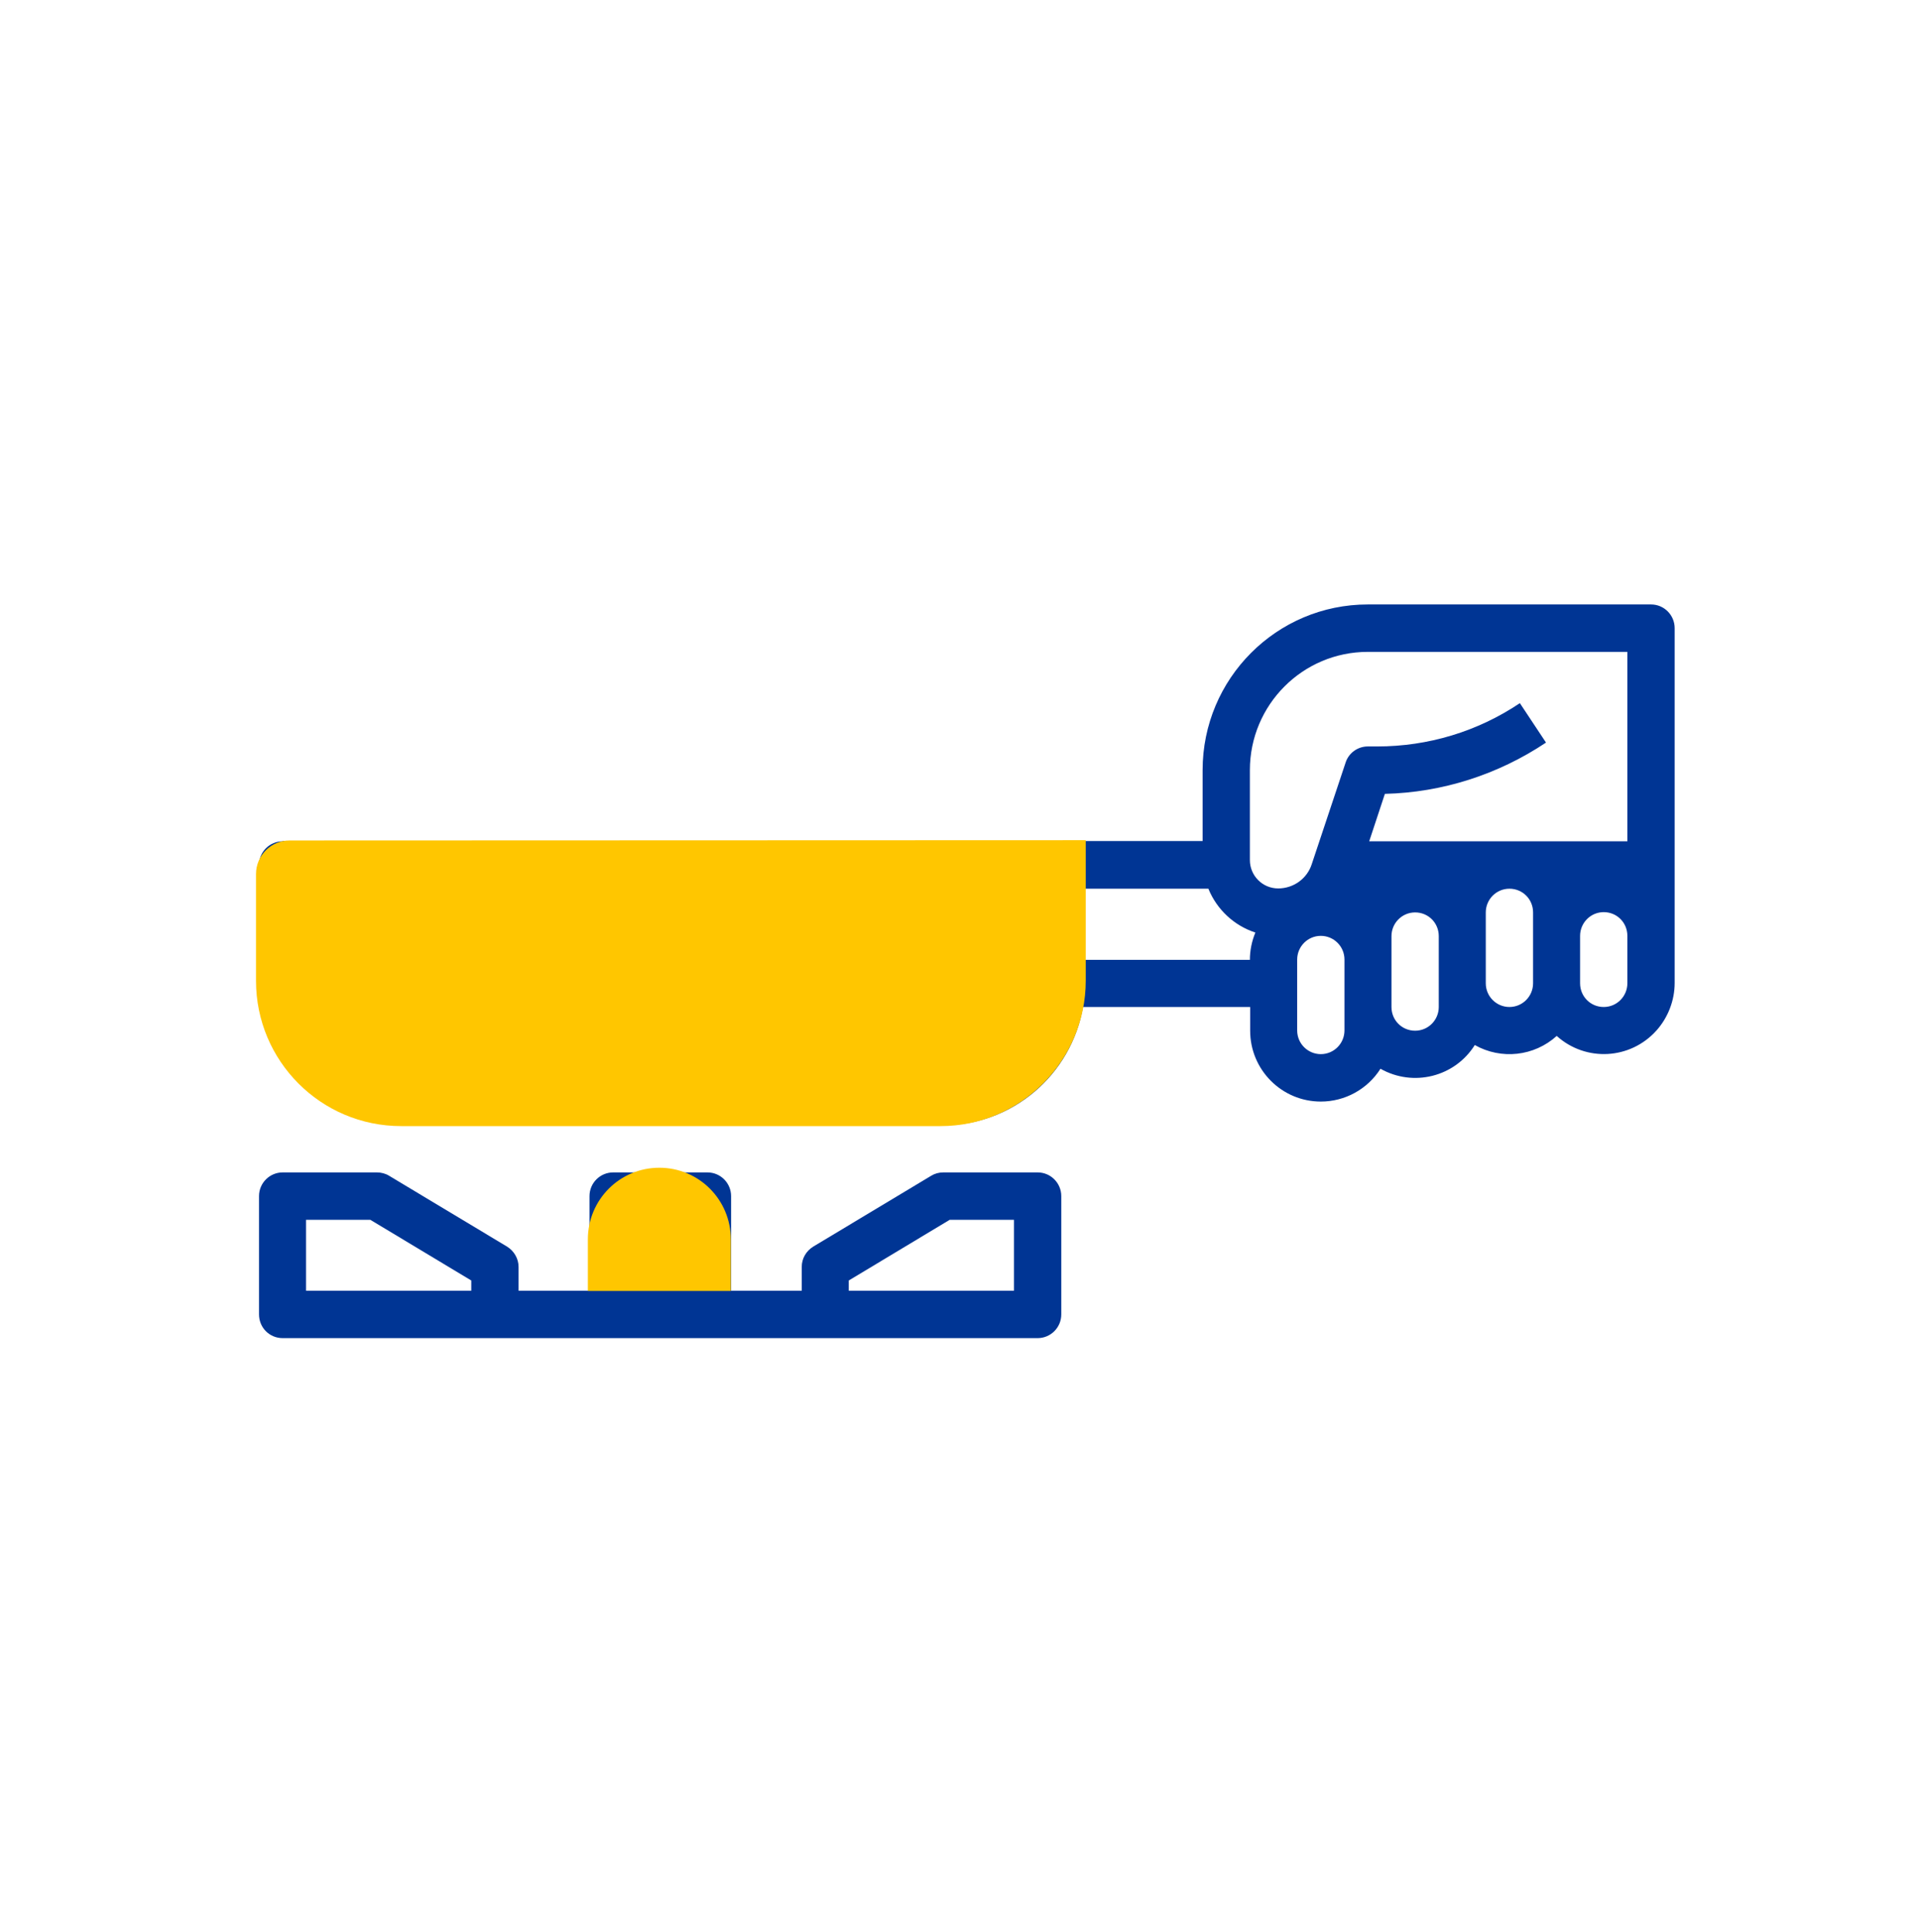
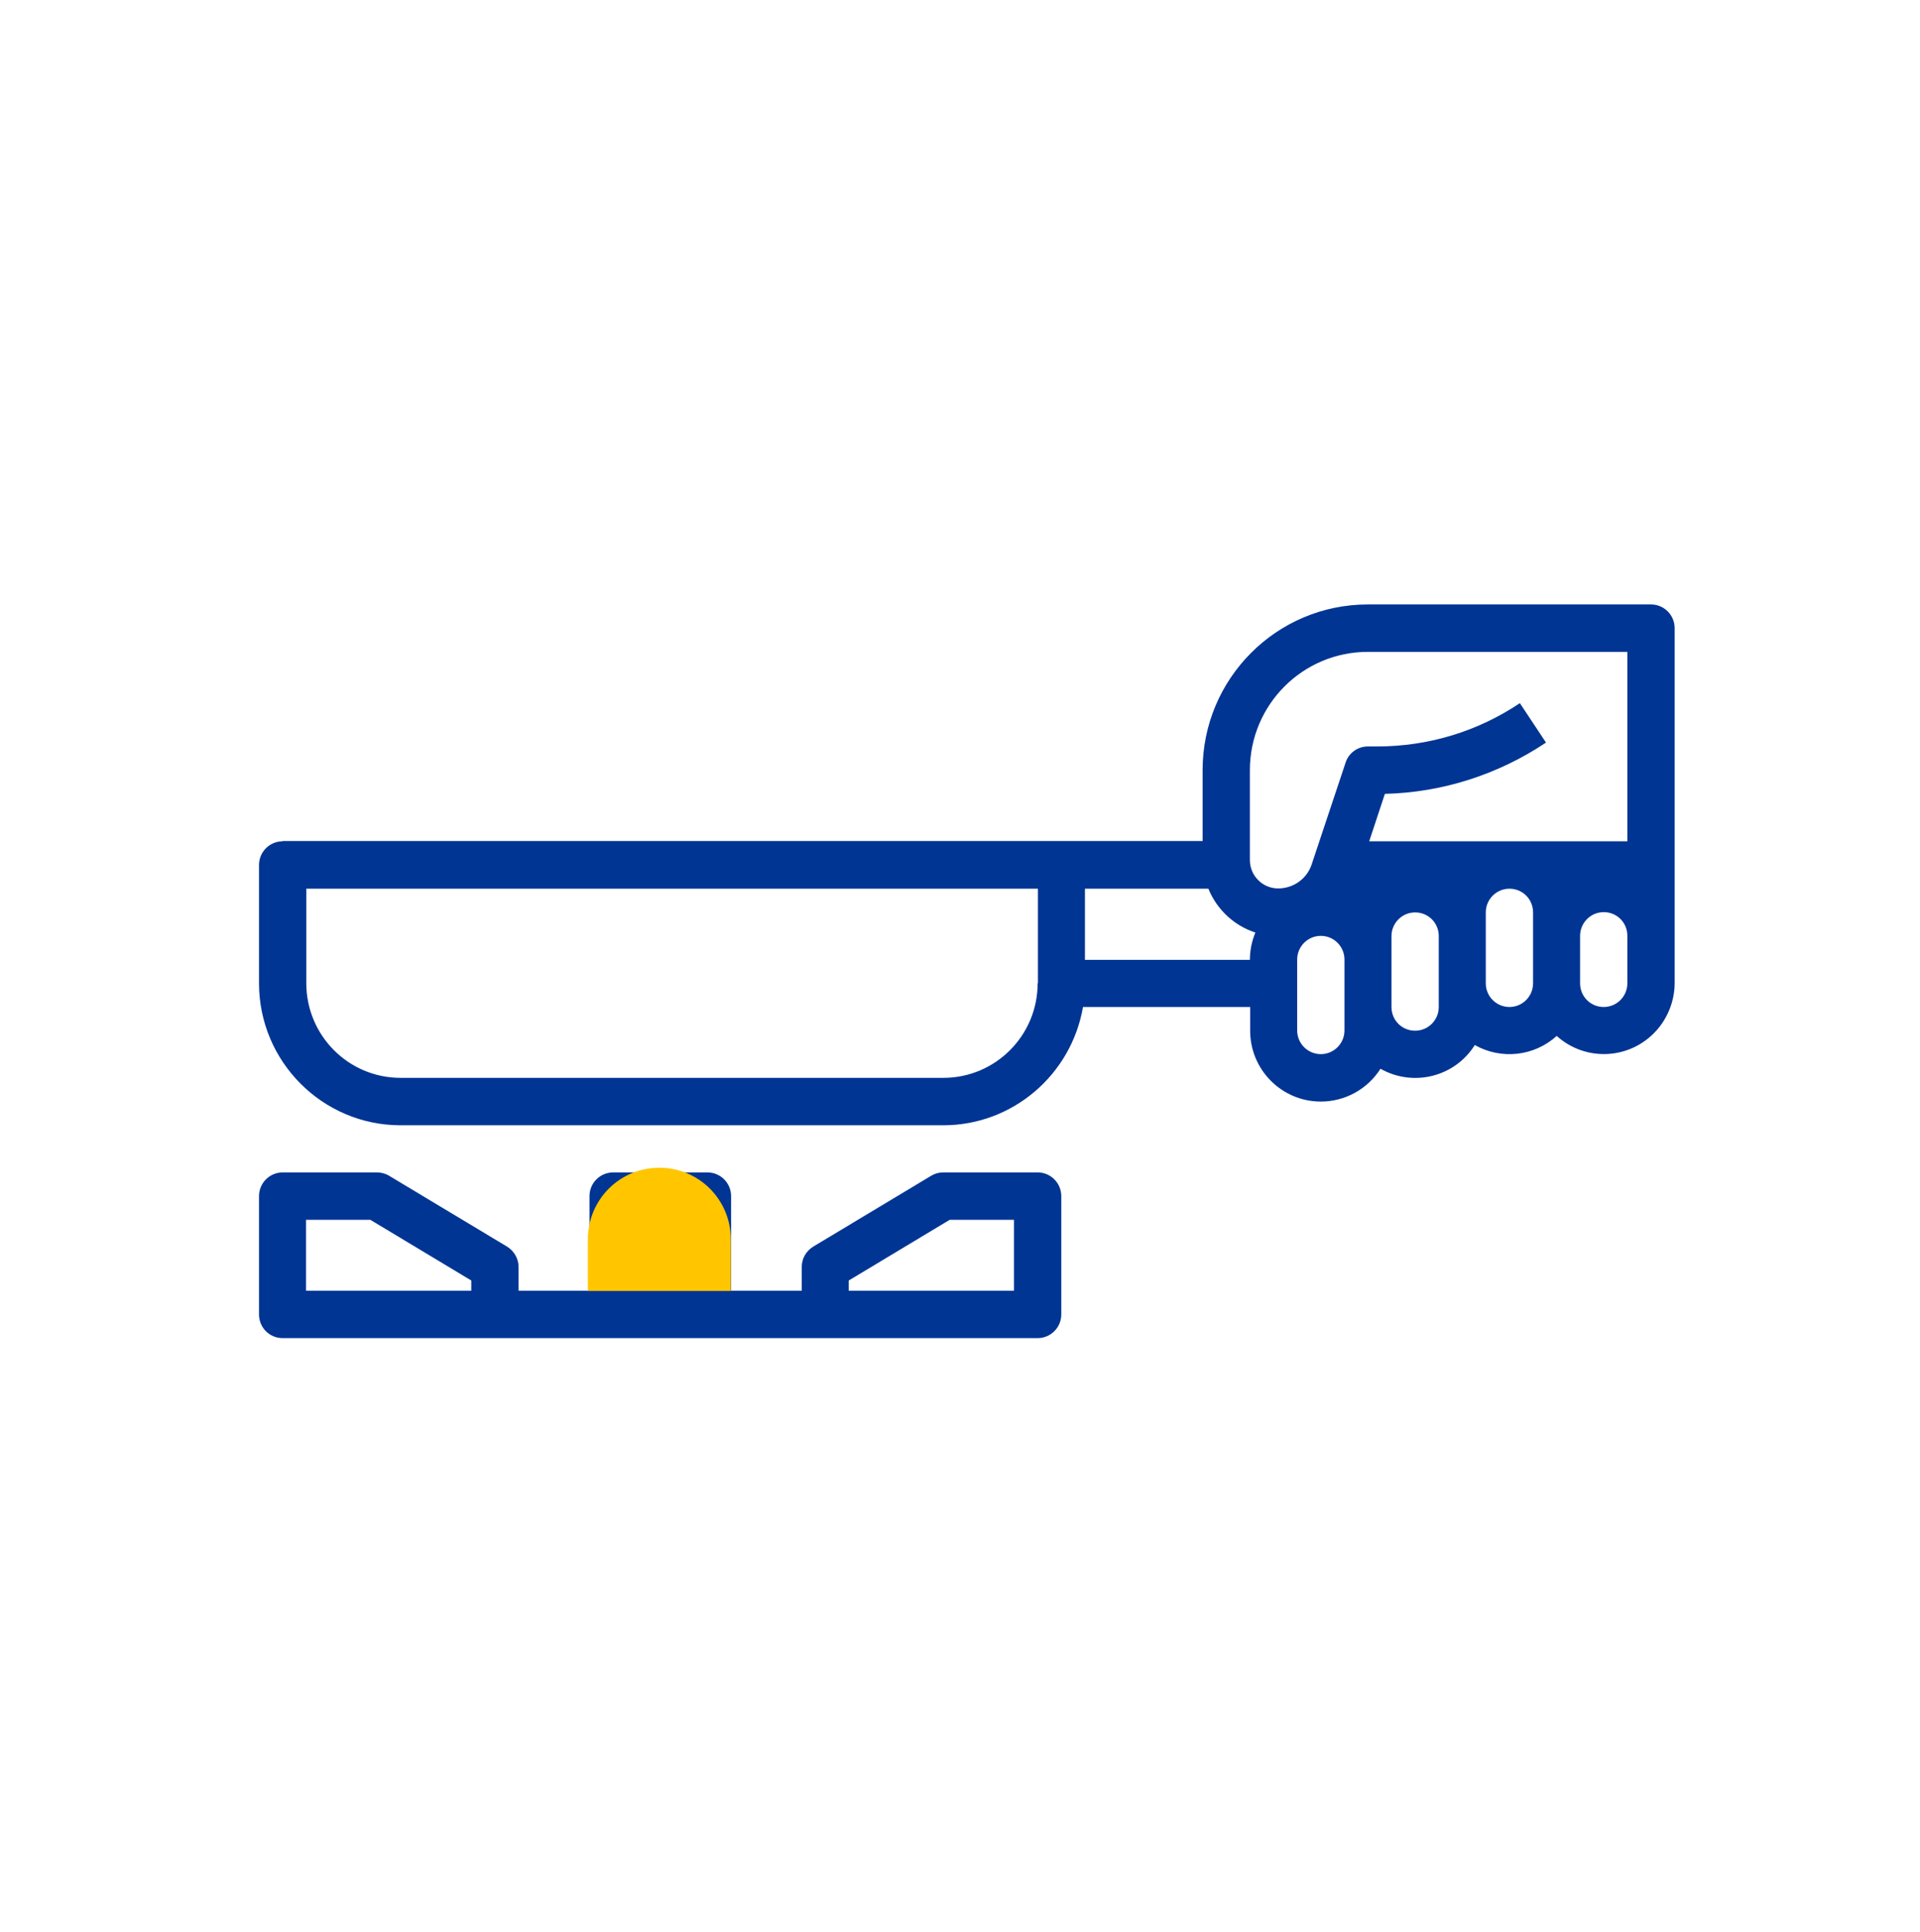
<svg xmlns="http://www.w3.org/2000/svg" width="160" height="161" viewBox="0 0 160 161" fill="none">
  <path d="M23.556 70.118C22.479 70.118 21.585 70.991 21.585 72.094V81.952C21.585 88.479 26.878 93.787 33.385 93.787H78.611C84.362 93.787 89.265 89.605 90.25 83.929H104.18V85.905C104.18 89.168 106.815 91.811 110.068 91.811C112.084 91.811 113.963 90.777 115.04 89.076C117.766 90.616 121.226 89.766 122.899 87.1C125.098 88.341 127.847 88.042 129.726 86.341C132.155 88.525 135.866 88.318 138.043 85.882C139.005 84.802 139.555 83.377 139.555 81.929V52.354C139.555 51.274 138.684 50.378 137.585 50.378H113.986C106.38 50.378 100.217 56.559 100.217 64.189V70.095H23.556V70.118ZM86.47 81.952C86.47 86.319 82.942 89.835 78.611 89.835H33.385C29.032 89.835 25.526 86.296 25.526 81.952V74.07H86.493V81.952H86.47ZM104.157 64.189C104.157 58.743 108.556 54.331 113.986 54.331H135.614V70.118H114.101L115.407 66.165C120.195 66.05 124.846 64.557 128.833 61.891L126.656 58.605C123.128 60.972 119.004 62.213 114.765 62.213H113.986C113.138 62.213 112.382 62.764 112.13 63.568L109.312 72.025C108.923 73.243 107.777 74.047 106.517 74.047C105.211 74.047 104.157 72.99 104.157 71.68V64.189ZM90.411 79.976V74.07H100.698C101.408 75.817 102.851 77.15 104.615 77.724C104.318 78.436 104.157 79.218 104.157 79.999H90.411V79.976ZM112.039 85.882C112.039 86.962 111.168 87.858 110.068 87.858C108.991 87.858 108.098 86.985 108.098 85.882V79.976C108.098 78.896 108.969 78 110.068 78C111.145 78 112.039 78.873 112.039 79.976V85.882ZM119.897 83.929C119.897 85.009 119.027 85.905 117.927 85.905C116.827 85.905 115.956 85.032 115.956 83.929V78.023C115.956 76.943 116.827 76.046 117.927 76.046C119.027 76.046 119.897 76.92 119.897 78.023V83.929ZM125.785 83.929C124.709 83.929 123.815 83.055 123.815 81.952V76.046C123.815 74.966 124.686 74.07 125.785 74.07C126.885 74.07 127.756 74.944 127.756 76.046V81.952C127.756 83.032 126.885 83.929 125.785 83.929ZM135.614 81.952C135.614 83.032 134.744 83.929 133.644 83.929C132.544 83.929 131.674 83.055 131.674 81.952V78C131.674 76.92 132.544 76.023 133.644 76.023C134.744 76.023 135.614 76.897 135.614 78V81.952Z" fill="#003594" />
  <path d="M23.556 111.527H86.47C87.547 111.527 88.44 110.653 88.44 109.55V99.692C88.44 98.612 87.57 97.716 86.47 97.716H78.611C78.245 97.716 77.901 97.808 77.603 97.992L67.774 103.897C67.179 104.265 66.812 104.886 66.812 105.598V107.574H60.924V99.692C60.924 98.612 60.053 97.716 58.953 97.716H51.095C50.018 97.716 49.125 98.589 49.125 99.692V107.574H43.214V105.598C43.214 104.908 42.847 104.265 42.251 103.897L32.422 97.992C32.125 97.808 31.758 97.716 31.414 97.716H23.556C22.479 97.716 21.585 98.589 21.585 99.692V109.55C21.585 110.653 22.456 111.527 23.556 111.527ZM70.73 106.724L79.138 101.668H84.499V107.574H70.73V106.724V106.724ZM53.042 101.668H56.983V107.574H53.042V101.668ZM25.503 101.668H30.864L39.273 106.724V107.574H25.503V101.668Z" fill="#003594" />
-   <path d="M90.479 70.026V81.723C90.479 88.41 85.072 93.856 78.382 93.856H33.431C26.741 93.856 21.334 88.433 21.334 81.746V72.852C21.334 71.29 22.594 70.049 24.129 70.049" fill="#FFC600" />
  <path d="M60.902 107.598H48.988V103.301C48.988 99.992 51.645 97.326 54.945 97.326C58.244 97.326 60.902 99.992 60.902 103.301V107.598Z" fill="#FFC600" />
</svg>